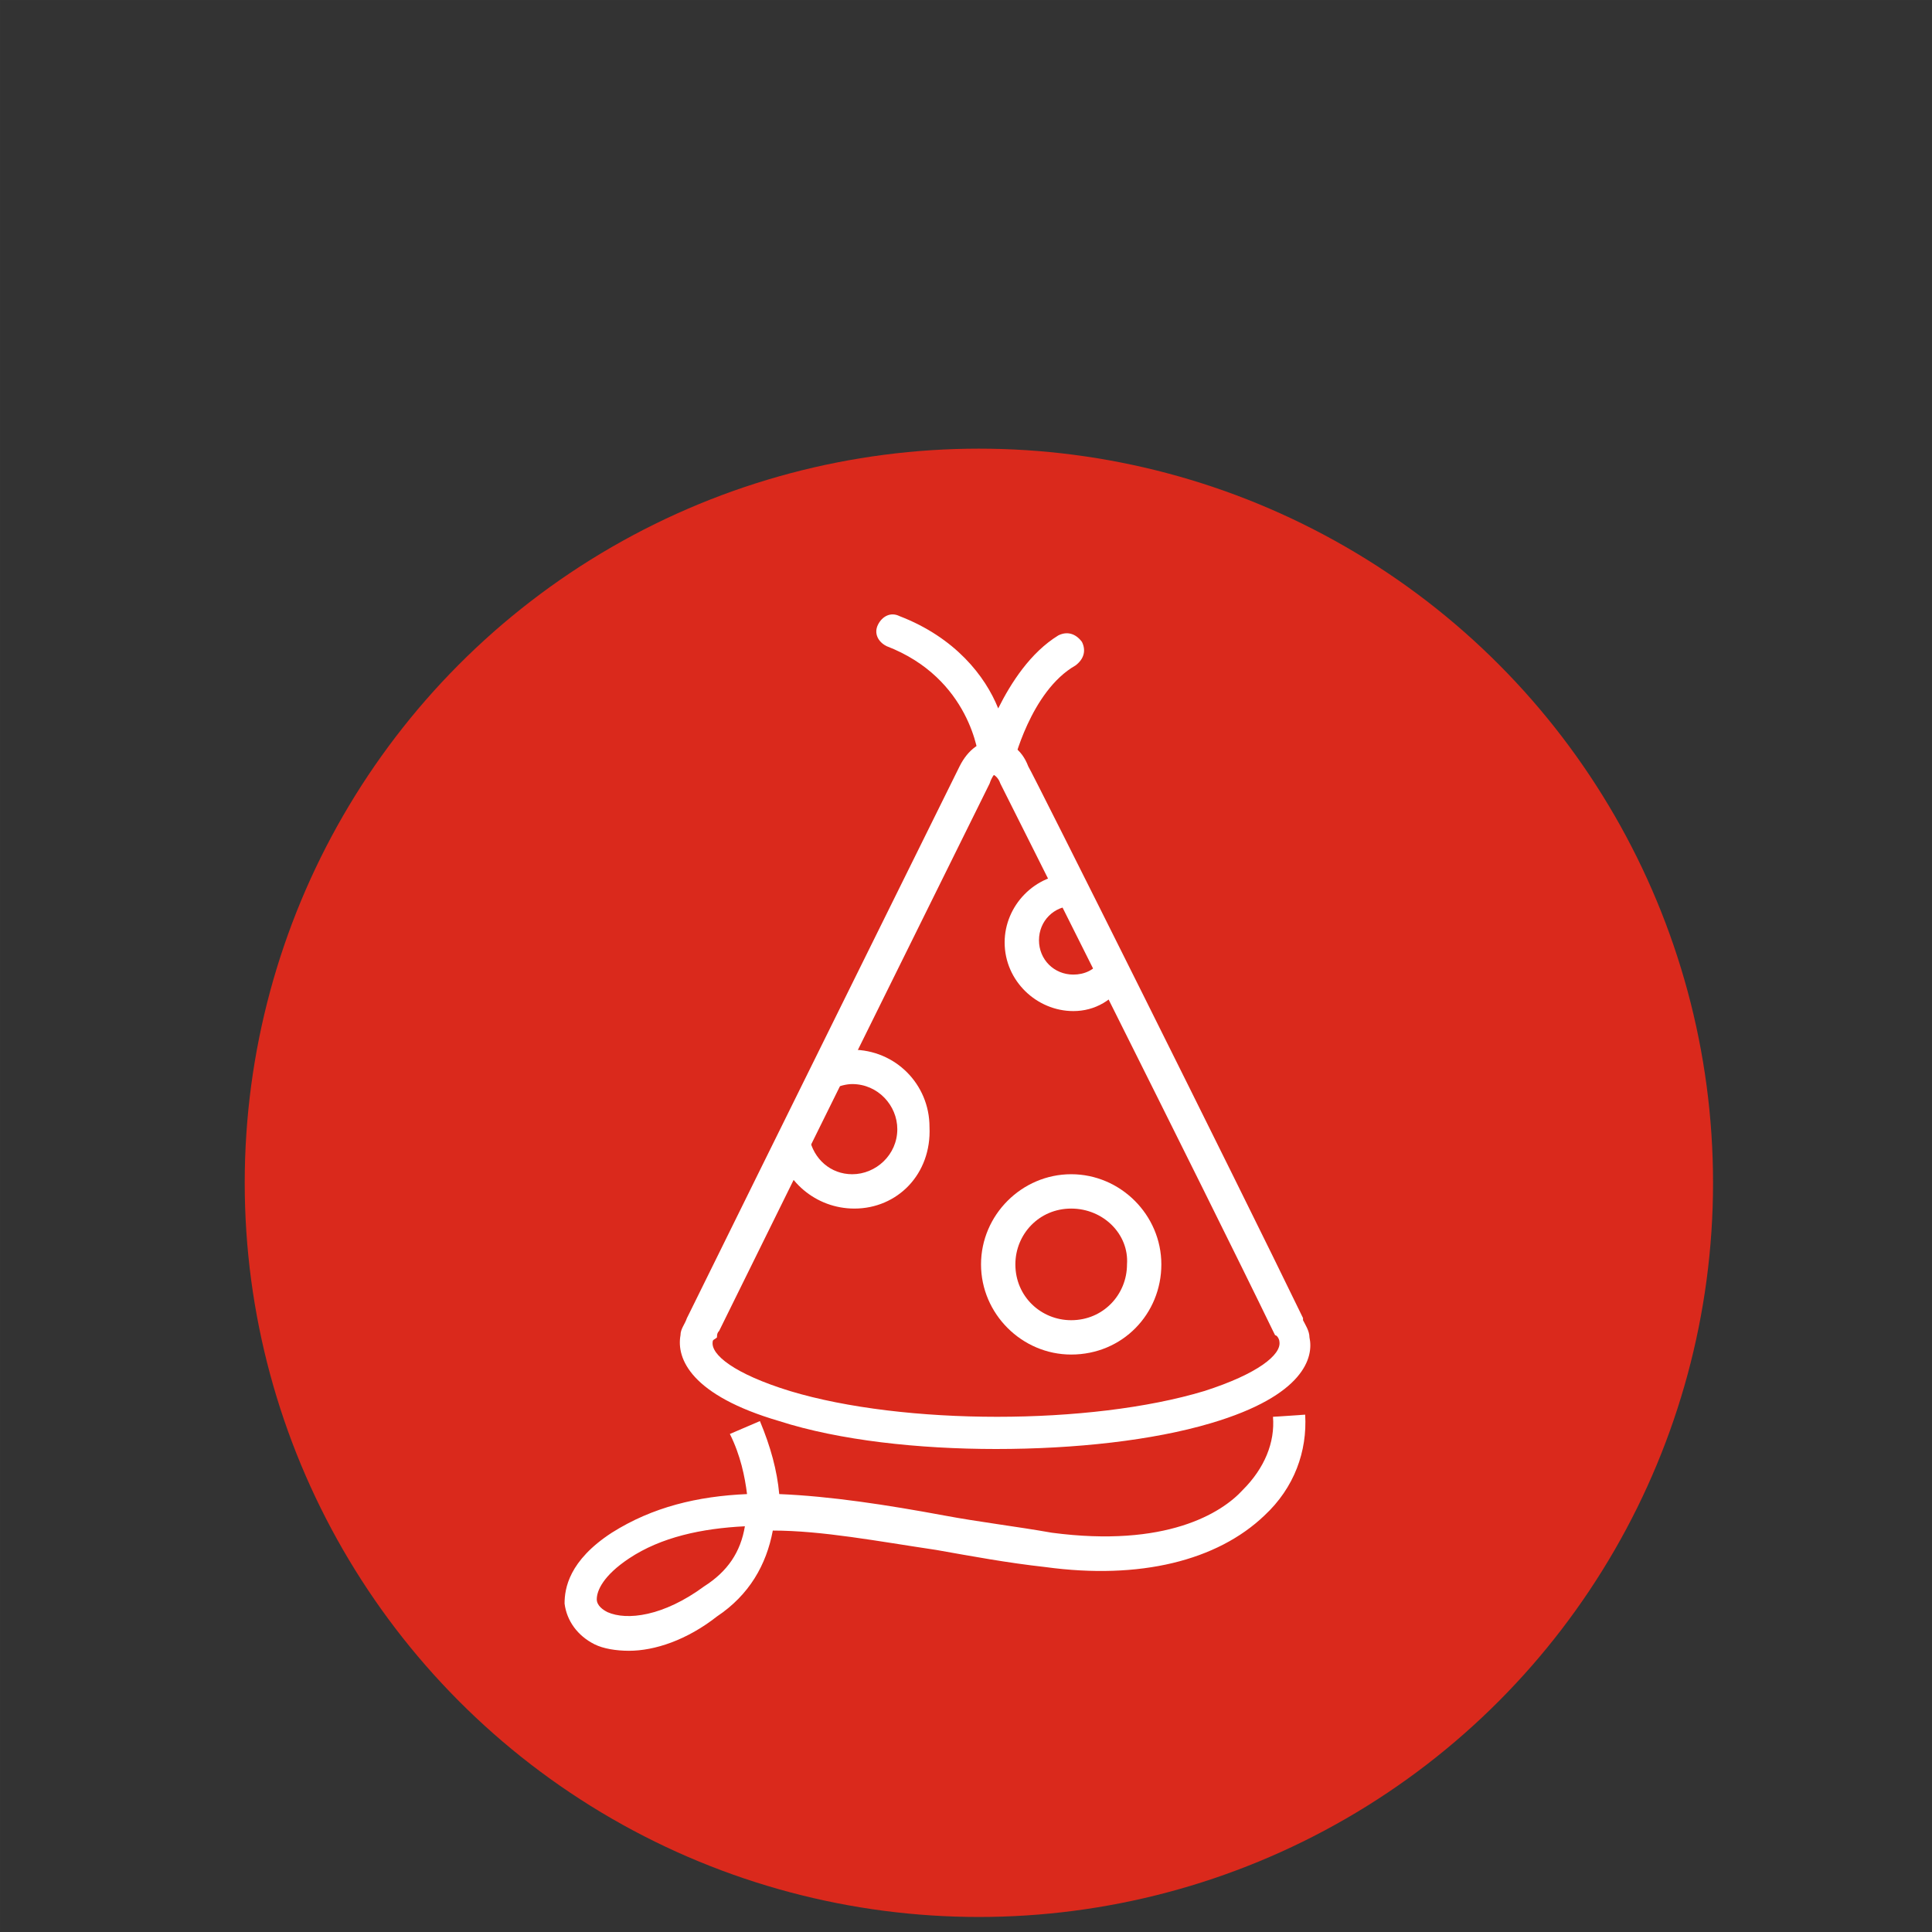
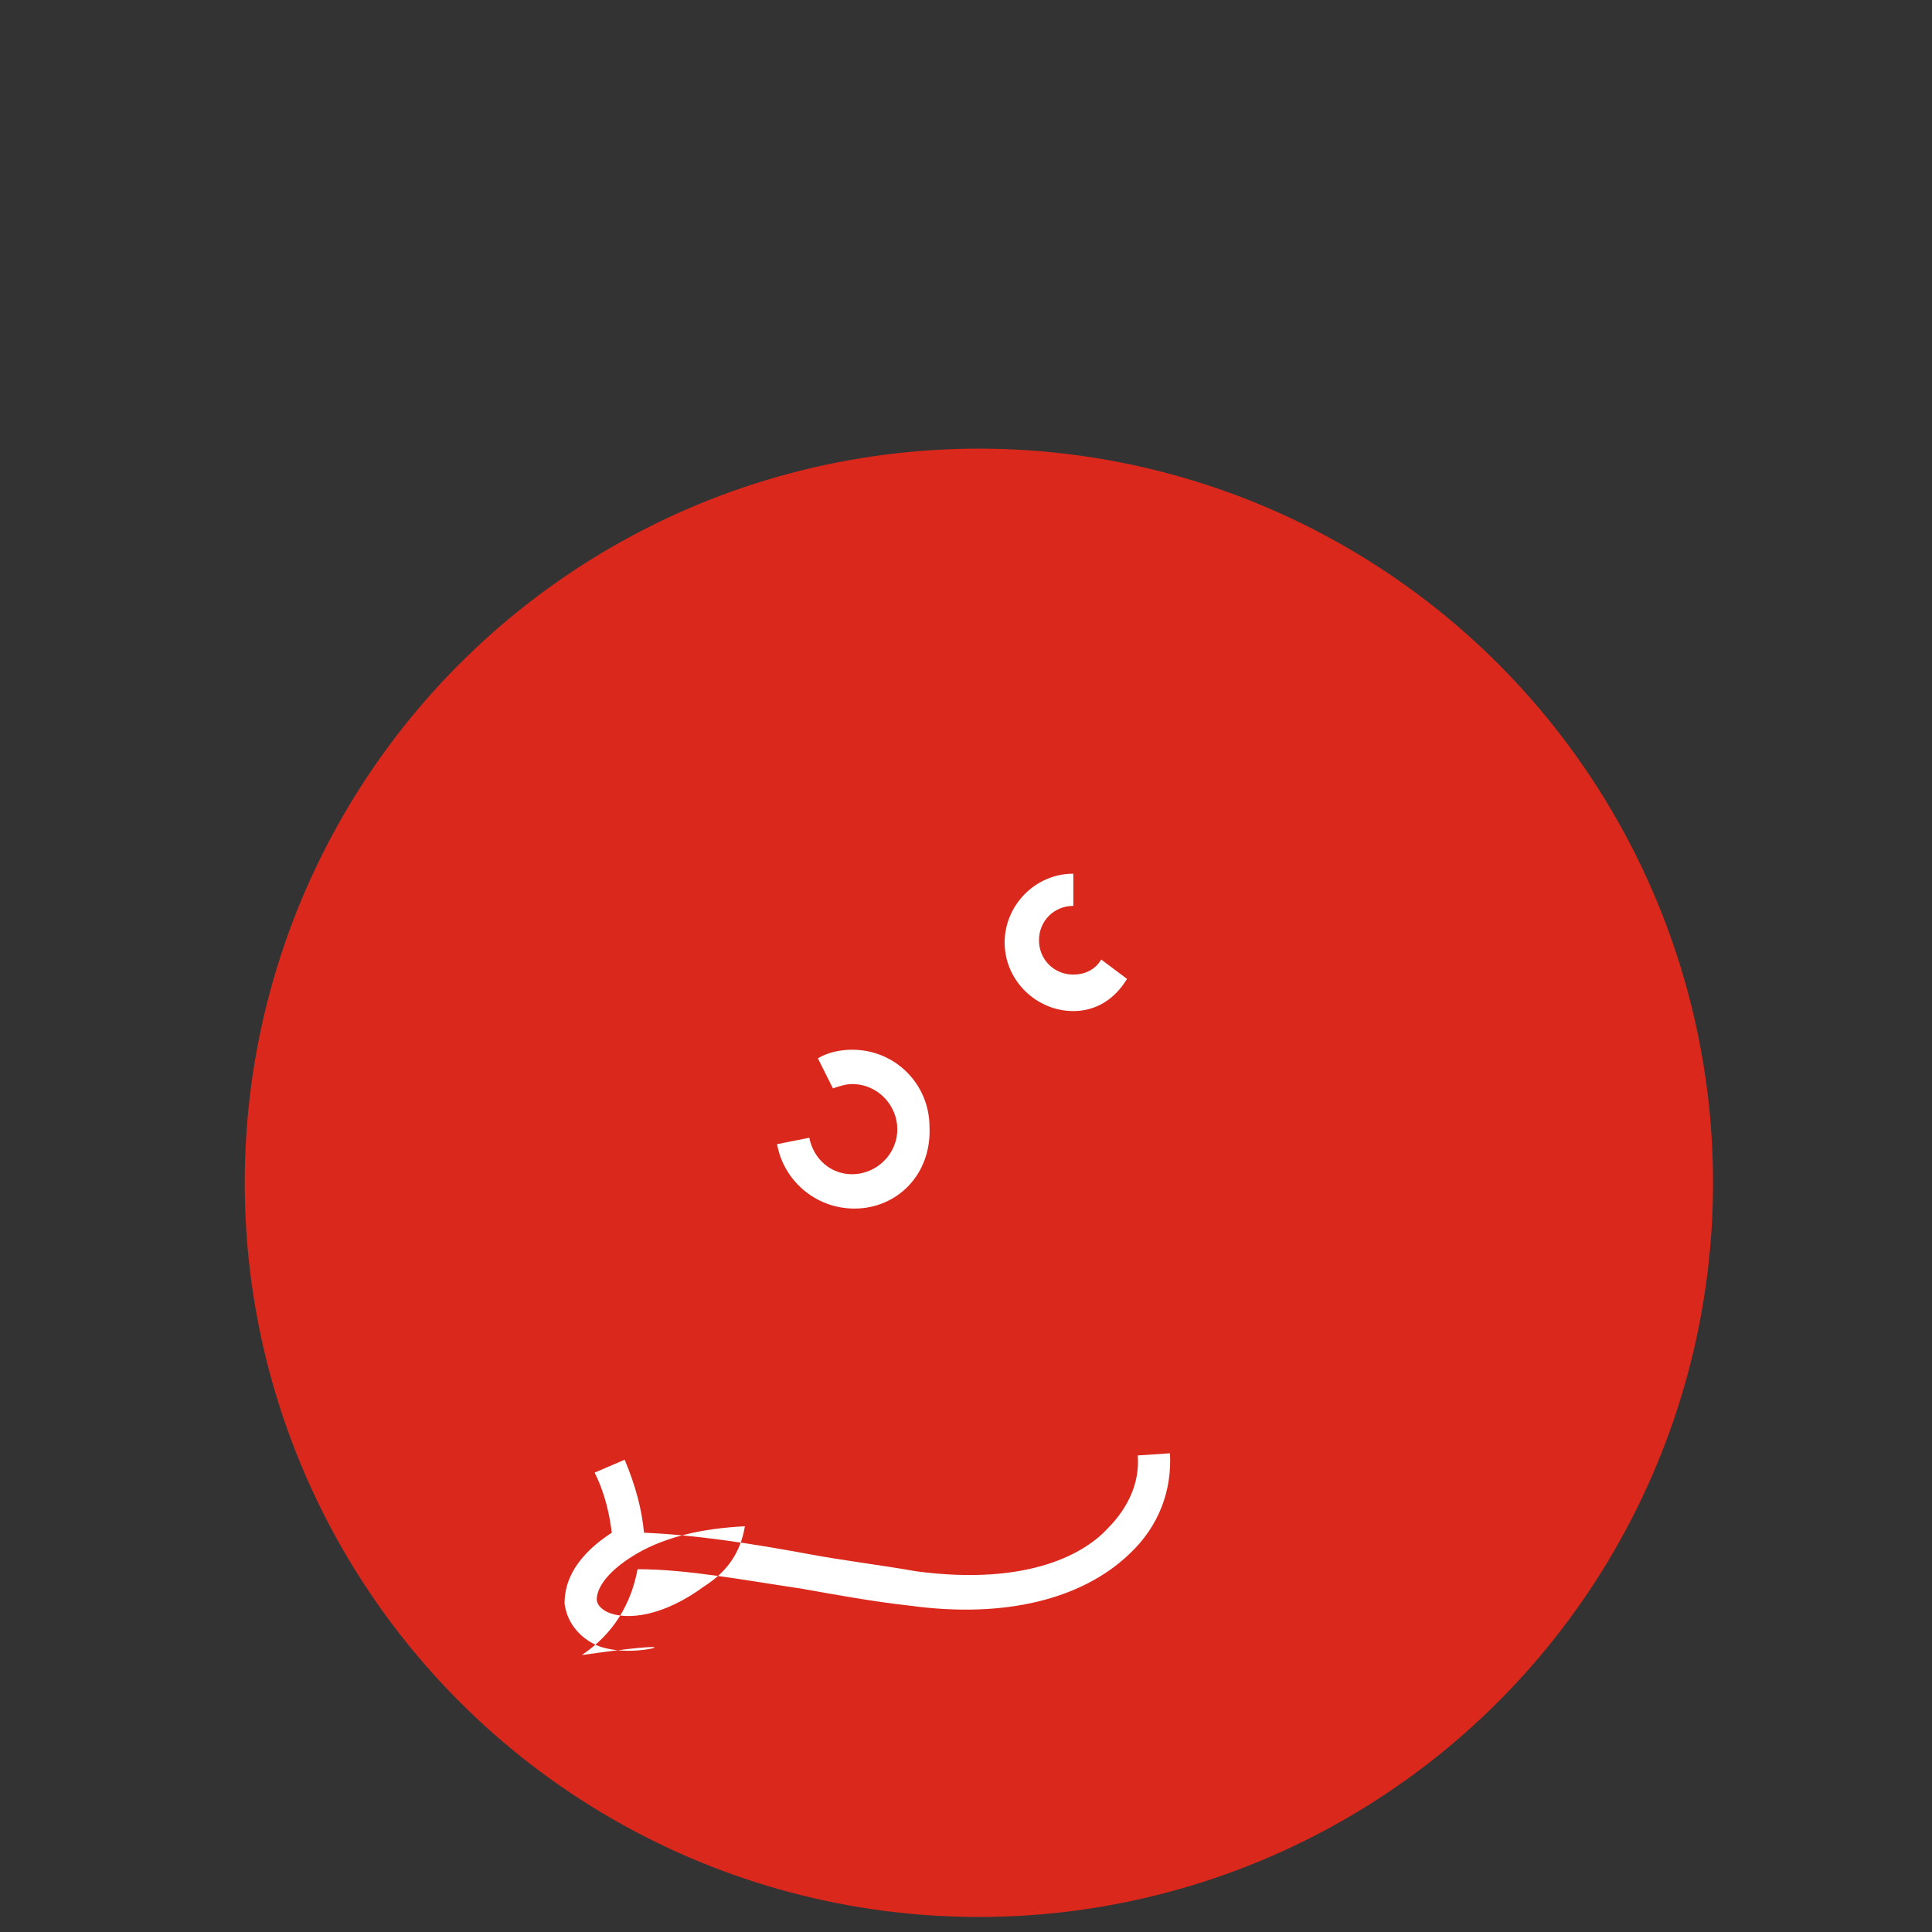
<svg xmlns="http://www.w3.org/2000/svg" version="1.1" x="0px" y="0px" viewBox="0 0 90 90" style="enable-background:new 0 0 90 90;" xml:space="preserve">
  <rect x="0" y="0" width="90" height="90" fill="#333333" stroke="none" />
  <style type="text/css">
	.st0{opacity:1.000000e-02;fill:none;stroke:#FFFFFF;stroke-width:2.500000e-02;stroke-miterlimit:10;}
	.st1{fill:#DA291C;}
	.st2{fill:#FFFFFF;}
	.st3{fill:#D92C27;}
	.st4{fill:#FCFCFC;}
</style>
  <g id="Layer_1">
    <g>
      <g>
        <circle class="st1" cx="45.6" cy="55.1" r="34.2" />
        <g>
-           <path class="st2" d="M29.3,76.9c-0.6,0-1.2-0.1-1.6-0.3c-0.8-0.4-1.3-1.1-1.4-1.9c0-0.7,0.2-2,2.2-3.3c1.9-1.2,4-1.7,6.3-1.8      c-0.1-0.8-0.3-1.8-0.8-2.8l1.4-0.6c0.5,1.2,0.8,2.3,0.9,3.4c2.4,0.1,5,0.5,7.7,1c1.6,0.3,3.3,0.5,5,0.8c5.3,0.7,7.9-0.9,8.9-2      c1-1,1.5-2.2,1.4-3.4l1.5-0.1c0.1,1.7-0.5,3.4-1.9,4.7c-2.2,2.1-5.8,3-10.2,2.4c-1.8-0.2-3.4-0.5-5.1-0.8      c-2.7-0.4-5.3-0.9-7.6-0.9c-0.3,1.6-1.1,3-2.6,4C32,76.4,30.5,76.9,29.3,76.9z M34.7,71.1c-2,0.1-3.9,0.5-5.4,1.5      c-1.2,0.8-1.5,1.5-1.5,1.9c0,0.3,0.3,0.5,0.5,0.6c0.9,0.4,2.6,0.2,4.5-1.2C33.9,73.2,34.5,72.3,34.7,71.1z" />
-           <path class="st2" d="M46.4,67.5c-3.6,0-7.3-0.4-10.1-1.3c-4.1-1.2-4.8-2.9-4.6-4v0c0-0.3,0.2-0.5,0.3-0.8l0.1-0.2      c3.1-6.3,12.6-25.5,12.6-25.5c0.4-0.8,1-1.2,1.6-1.2c0.7,0,1.3,0.4,1.6,1.2C48.1,36,57.6,55,60.7,61.4l0,0.1      c0.1,0.2,0.3,0.5,0.3,0.8c0.2,0.9-0.2,2.7-4.6,4C53.7,67.1,50.1,67.5,46.4,67.5z M33.2,62.5c-0.1,0.6,1,1.5,3.6,2.3      c5.3,1.6,14,1.6,19.3,0c2.5-0.8,3.6-1.7,3.5-2.3c0-0.1-0.1-0.3-0.2-0.3L59.3,62c-3.1-6.4-12.6-25.3-12.7-25.5      c-0.1-0.3-0.3-0.4-0.3-0.4c0,0-0.1,0.1-0.2,0.4c0,0-9.5,19.2-12.6,25.5c-0.1,0.1-0.1,0.2-0.1,0.3C33.3,62.4,33.2,62.4,33.2,62.5      z" />
-           <path class="st2" d="M49.9,63.1c-2.3,0-4.2-1.9-4.2-4.2s1.9-4.2,4.2-4.2c2.3,0,4.2,1.9,4.2,4.2S52.3,63.1,49.9,63.1z M49.9,56.3      c-1.5,0-2.6,1.2-2.6,2.6c0,1.5,1.2,2.6,2.6,2.6c1.5,0,2.6-1.2,2.6-2.6C52.6,57.5,51.4,56.3,49.9,56.3z" />
+           <path class="st2" d="M29.3,76.9c-0.6,0-1.2-0.1-1.6-0.3c-0.8-0.4-1.3-1.1-1.4-1.9c0-0.7,0.2-2,2.2-3.3c-0.1-0.8-0.3-1.8-0.8-2.8l1.4-0.6c0.5,1.2,0.8,2.3,0.9,3.4c2.4,0.1,5,0.5,7.7,1c1.6,0.3,3.3,0.5,5,0.8c5.3,0.7,7.9-0.9,8.9-2      c1-1,1.5-2.2,1.4-3.4l1.5-0.1c0.1,1.7-0.5,3.4-1.9,4.7c-2.2,2.1-5.8,3-10.2,2.4c-1.8-0.2-3.4-0.5-5.1-0.8      c-2.7-0.4-5.3-0.9-7.6-0.9c-0.3,1.6-1.1,3-2.6,4C32,76.4,30.5,76.9,29.3,76.9z M34.7,71.1c-2,0.1-3.9,0.5-5.4,1.5      c-1.2,0.8-1.5,1.5-1.5,1.9c0,0.3,0.3,0.5,0.5,0.6c0.9,0.4,2.6,0.2,4.5-1.2C33.9,73.2,34.5,72.3,34.7,71.1z" />
          <path class="st2" d="M39.8,56.3c-1.8,0-3.3-1.3-3.6-3l1.5-0.3c0.2,1,1,1.7,2,1.7c1.1,0,2.1-0.9,2.1-2.1c0-1.1-0.9-2.1-2.1-2.1      c-0.3,0-0.6,0.1-0.9,0.2l-0.7-1.4c0.5-0.3,1.1-0.4,1.6-0.4c2,0,3.6,1.6,3.6,3.6C43.4,54.7,41.8,56.3,39.8,56.3z" />
-           <path class="st2" d="M46.4,36.1C46.4,36.1,46.4,36.1,46.4,36.1c-0.4,0-0.7-0.3-0.8-0.7c0-0.2-0.4-3.8-4.3-5.3      c-0.4-0.2-0.6-0.6-0.4-1c0.2-0.4,0.6-0.6,1-0.4c2.6,1,4,2.8,4.6,4.3c0.6-1.2,1.5-2.6,2.8-3.4c0.4-0.2,0.8-0.1,1.1,0.3      c0.2,0.4,0.1,0.8-0.3,1.1c-2.1,1.2-2.9,4.6-2.9,4.6C47.1,35.8,46.7,36.1,46.4,36.1z" />
          <path class="st2" d="M50,47.1c-1.7,0-3.2-1.4-3.2-3.2c0-1.7,1.4-3.2,3.2-3.2v1.5c-0.9,0-1.6,0.7-1.6,1.6c0,0.9,0.7,1.6,1.6,1.6      c0.5,0,1-0.2,1.3-0.7l1.2,0.9C51.9,46.6,51,47.1,50,47.1z" />
        </g>
      </g>
-       <rect class="st0" width="90" height="90" />
    </g>
  </g>
  <g id="Layer_2">
</g>
</svg>